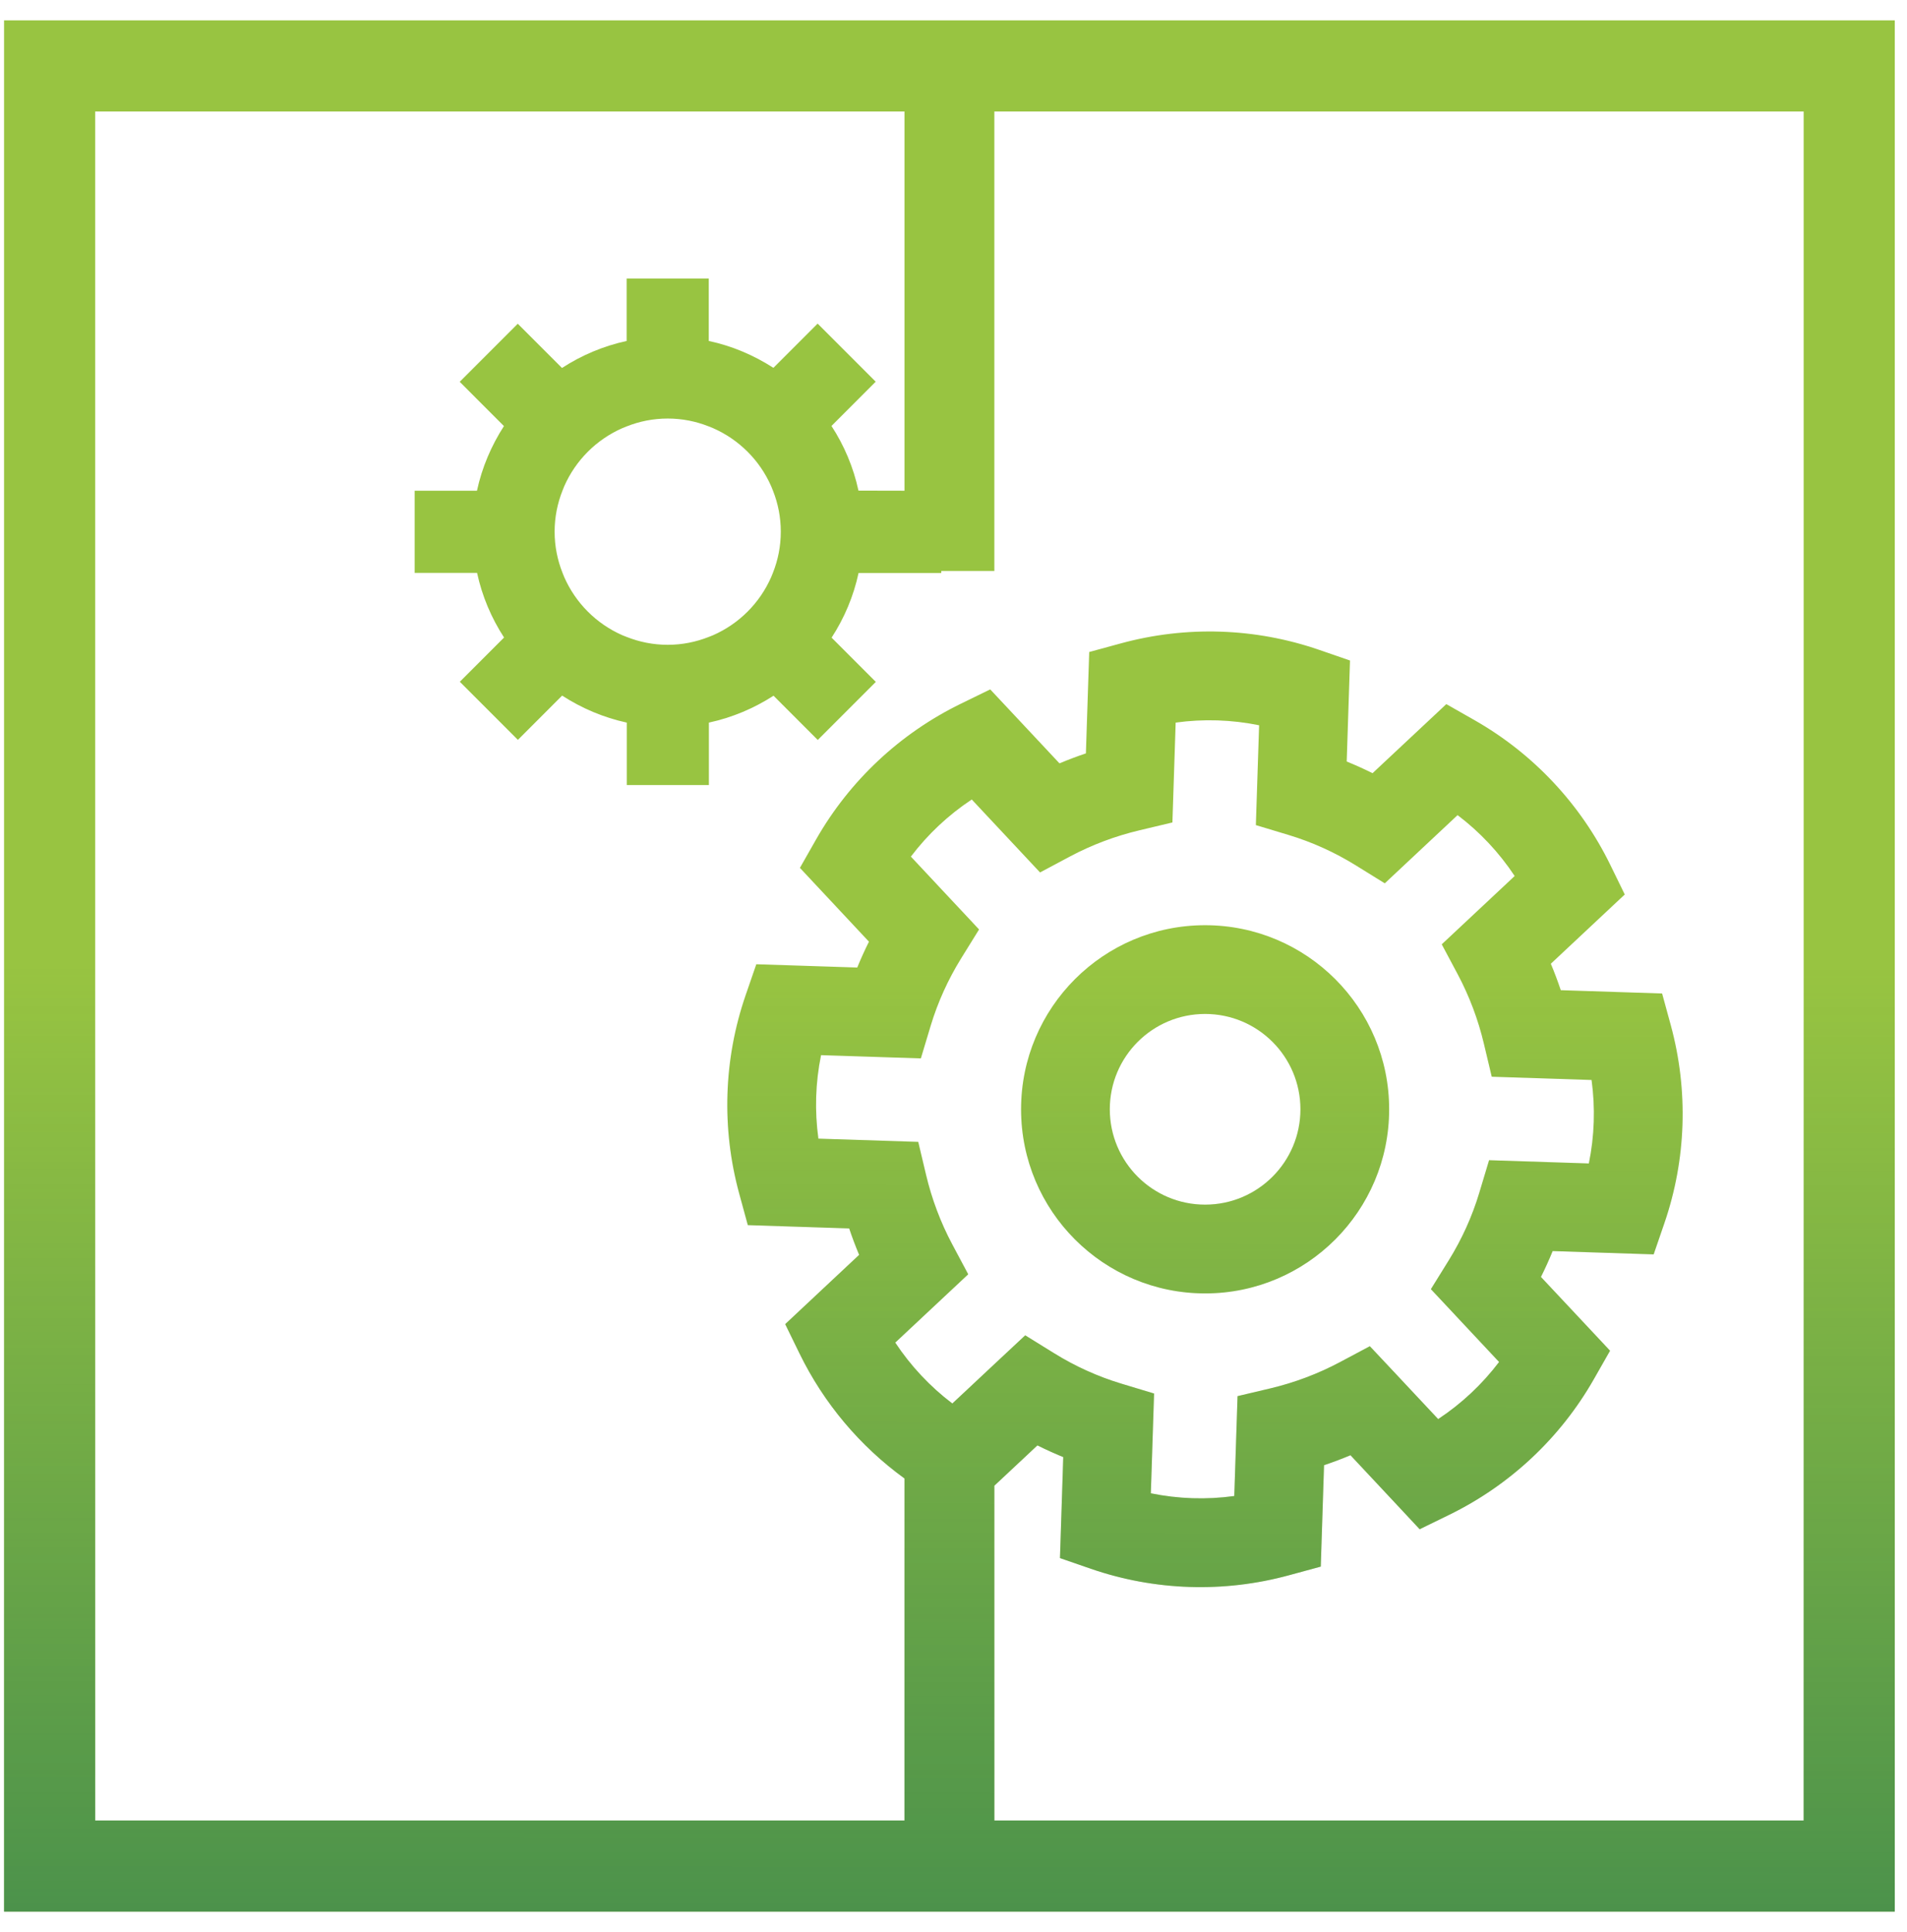
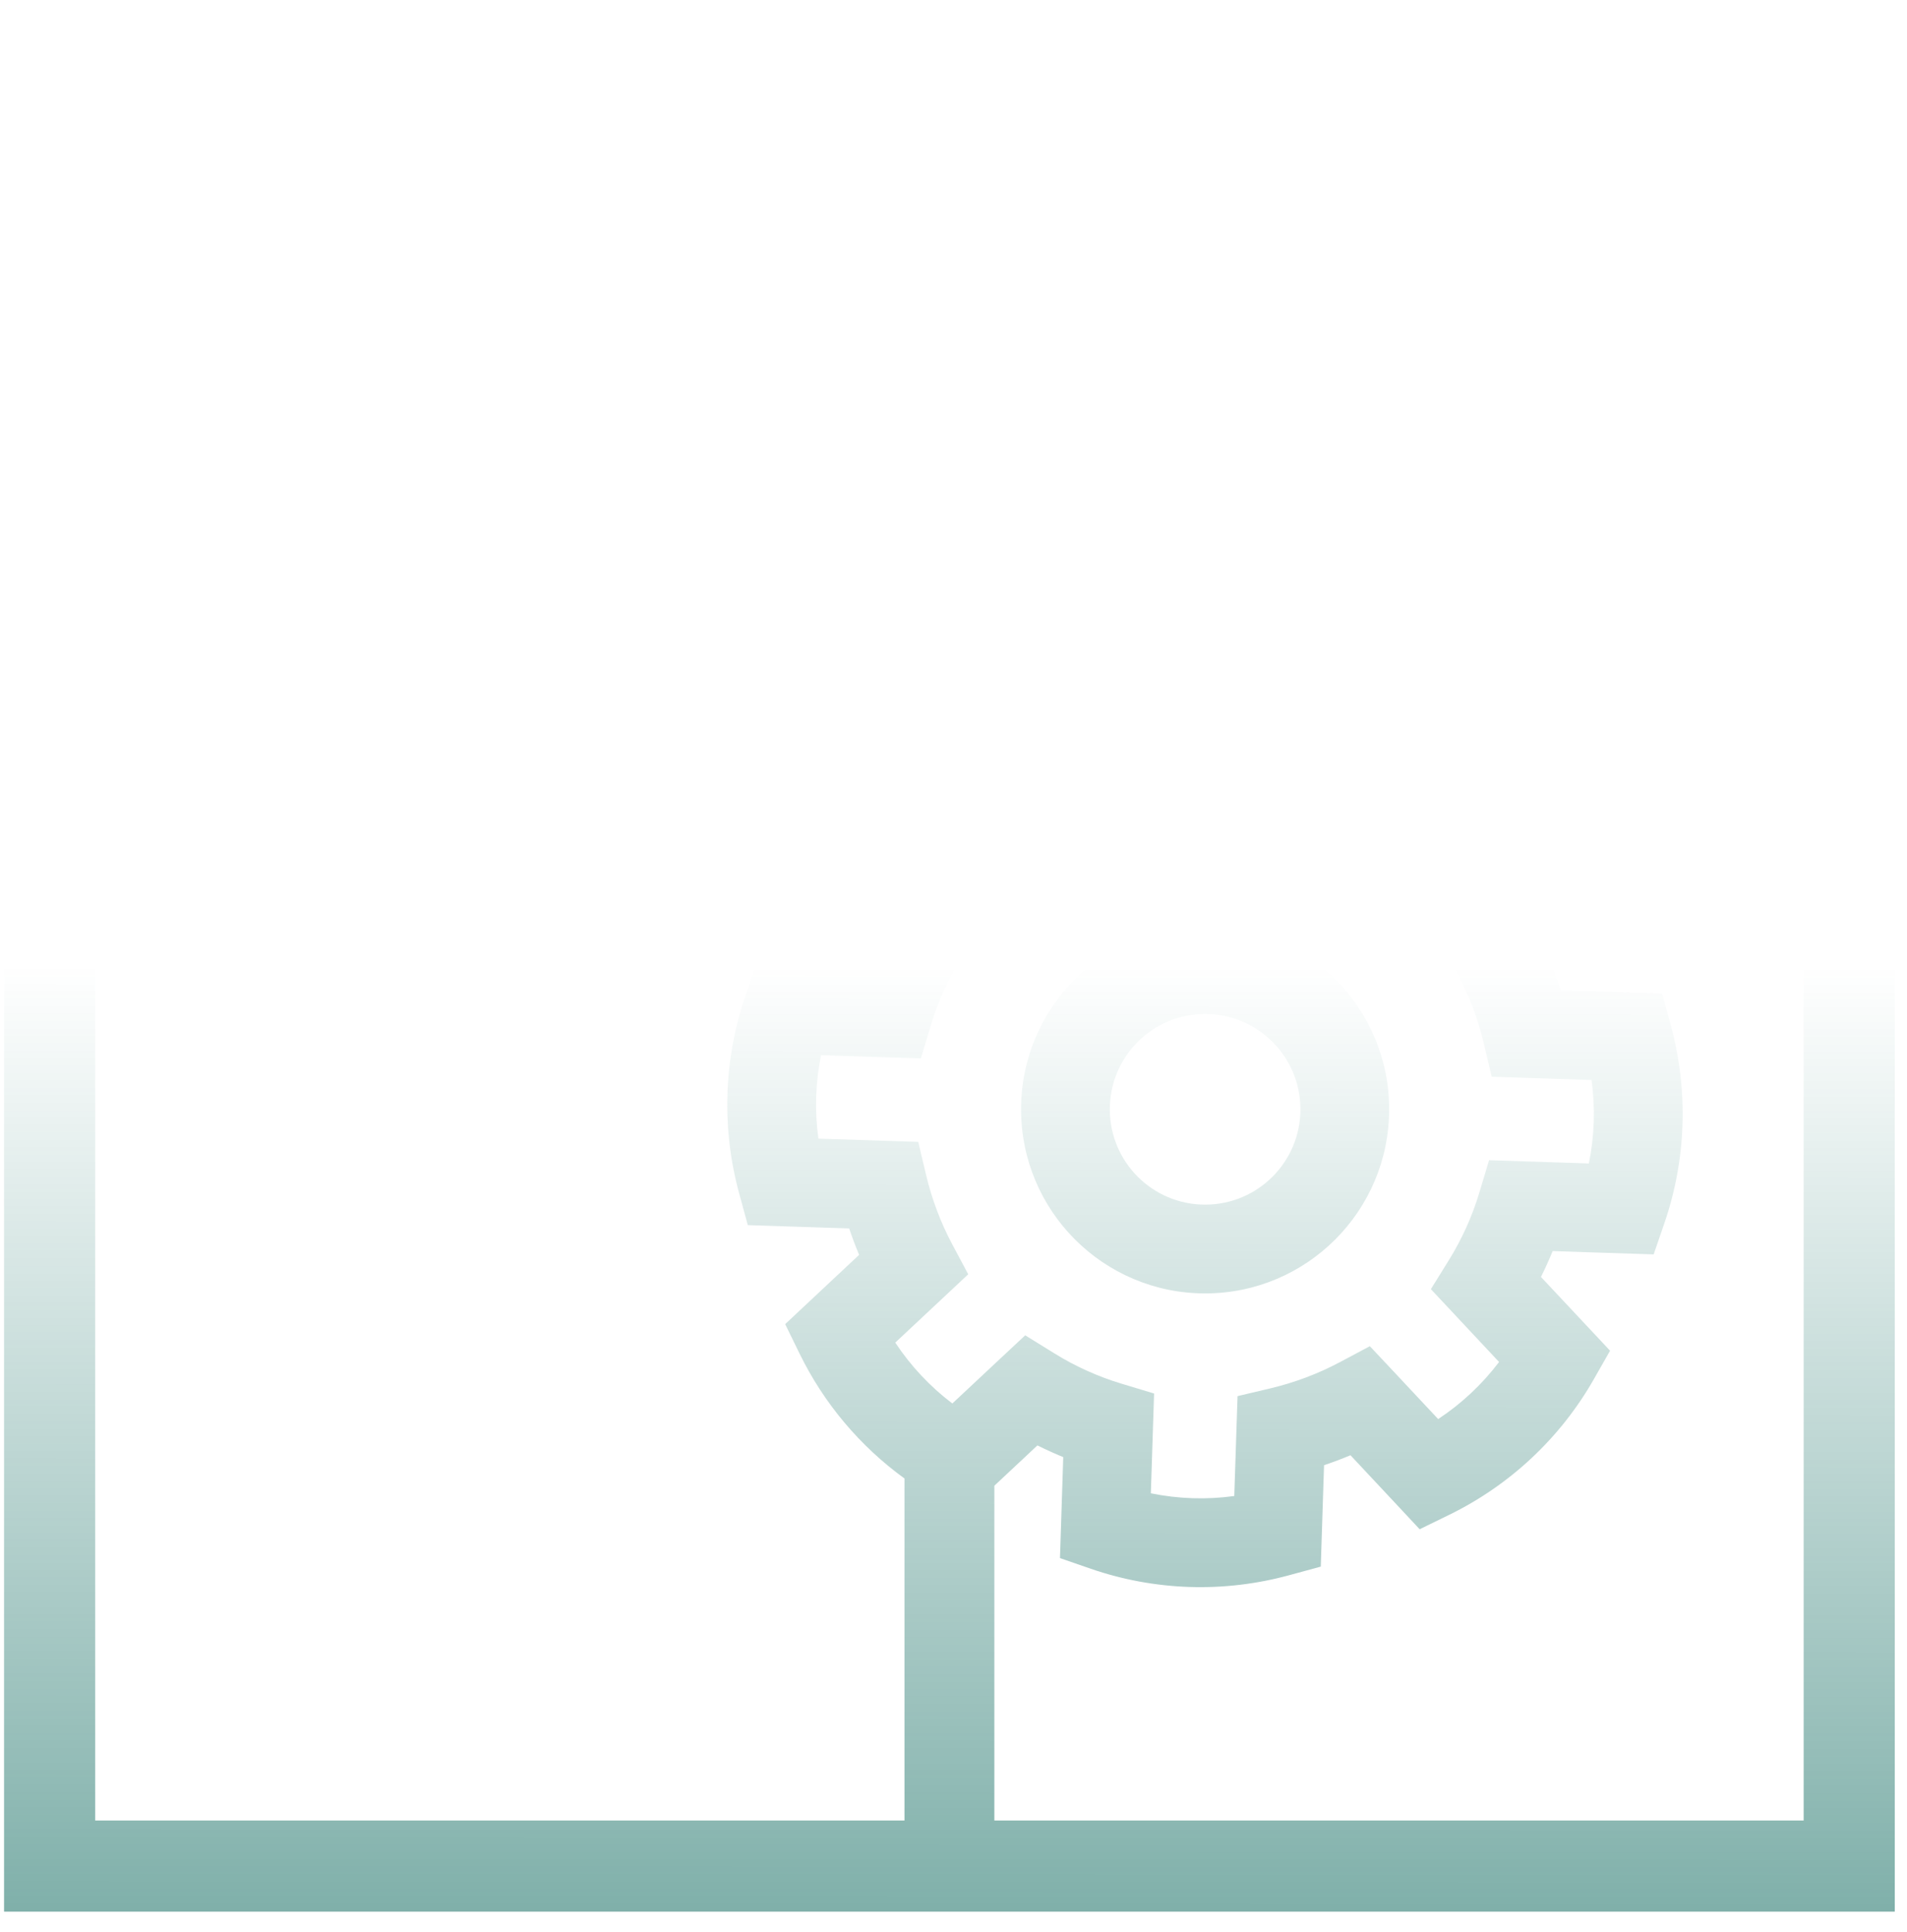
<svg xmlns="http://www.w3.org/2000/svg" width="78" height="79" viewBox="0 0 78 79" fill="none">
-   <path d="M77.5 78.167H0.166V0.833H77.5V78.167ZM3.893 74.44H36.995V60.454C35.173 59.134 33.696 57.38 32.703 55.347L32.115 54.143L35.14 51.31C34.991 50.955 34.855 50.594 34.733 50.23L30.587 50.095L30.234 48.802C29.506 46.134 29.596 43.309 30.498 40.692L30.934 39.428L32.272 39.471C32.918 39.492 33.625 39.515 34.331 39.538C34.576 39.546 34.821 39.554 35.063 39.562C35.209 39.203 35.369 38.851 35.542 38.505L32.718 35.487L33.379 34.325C34.747 31.923 36.814 29.988 39.298 28.776L40.502 28.189L43.335 31.213C43.69 31.064 44.05 30.928 44.415 30.806L44.551 26.66L45.843 26.308C48.511 25.58 51.336 25.669 53.952 26.571L55.218 27.008L55.083 31.138C55.441 31.284 55.794 31.443 56.14 31.615L59.157 28.791L60.319 29.452C62.721 30.821 64.656 32.888 65.868 35.371L66.456 36.575L63.432 39.407C63.581 39.762 63.717 40.124 63.839 40.488L67.984 40.624L68.337 41.915C69.065 44.583 68.975 47.409 68.073 50.025L67.638 51.291L63.507 51.156C63.361 51.514 63.201 51.867 63.028 52.213L65.855 55.23L65.192 56.393C63.824 58.795 61.757 60.73 59.273 61.941L58.067 62.53L57.152 61.55C56.558 60.913 55.884 60.194 55.237 59.504C54.882 59.653 54.521 59.789 54.156 59.911L54.022 64.058L52.728 64.41C50.061 65.138 47.236 65.049 44.619 64.147L43.355 63.71L43.398 62.373C43.418 61.727 43.441 61.019 43.465 60.313C43.473 60.068 43.48 59.822 43.488 59.58C43.13 59.434 42.777 59.274 42.432 59.102C42.254 59.268 42.074 59.437 41.895 59.605C41.48 59.994 41.064 60.383 40.671 60.75V74.44H73.773V4.56H40.671V23.347H38.5V23.429H35.117C34.911 24.384 34.532 25.277 34.014 26.073L35.823 27.882L33.448 30.257L31.639 28.448C30.842 28.962 29.95 29.34 28.995 29.547V32.1H25.636V29.547C24.681 29.34 23.789 28.957 22.992 28.443L21.183 30.253L18.808 27.877L20.617 26.068C20.099 25.272 19.719 24.379 19.513 23.424H16.96V20.065H19.509C19.715 19.111 20.099 18.218 20.612 17.422L18.803 15.612L21.178 13.237L22.987 15.046C23.784 14.528 24.676 14.149 25.631 13.942V11.39H28.99V13.942C29.945 14.144 30.837 14.528 31.634 15.041L33.443 13.232L35.818 15.607L34.009 17.417C34.527 18.213 34.907 19.106 35.113 20.061L36.995 20.065V4.56H3.893V74.44ZM51.5 29.656C50.377 29.427 49.223 29.39 48.087 29.547L47.954 33.63L46.605 33.951C45.618 34.185 44.659 34.545 43.767 35.02L42.54 35.674L39.747 32.691C38.791 33.323 37.948 34.114 37.257 35.026L40.046 38.005L39.313 39.187C38.779 40.05 38.358 40.977 38.067 41.941L37.665 43.277L36.272 43.232C35.625 43.212 34.918 43.188 34.212 43.165C34.002 43.158 33.791 43.151 33.583 43.145C33.353 44.267 33.317 45.421 33.474 46.558L37.558 46.691L37.878 48.04C38.112 49.026 38.472 49.985 38.947 50.877L39.602 52.105L36.618 54.898C37.25 55.853 38.04 56.696 38.952 57.387C39.104 57.244 39.259 57.101 39.413 56.957C39.928 56.474 40.445 55.99 40.918 55.548L41.933 54.6L43.113 55.331C43.976 55.866 44.905 56.287 45.869 56.577L47.204 56.98L47.159 58.373C47.138 59.019 47.115 59.727 47.092 60.433C47.085 60.642 47.078 60.853 47.071 61.06C48.194 61.29 49.348 61.328 50.484 61.171L50.618 57.087L51.967 56.768C52.953 56.533 53.912 56.173 54.805 55.697L56.029 55.045L56.98 56.057C57.556 56.669 58.201 57.359 58.824 58.025C59.781 57.393 60.623 56.604 61.315 55.691L58.526 52.713L59.259 51.531C59.794 50.668 60.214 49.74 60.504 48.776L60.906 47.44L64.987 47.573C65.217 46.45 65.254 45.297 65.098 44.16L61.015 44.027L60.694 42.678C60.46 41.691 60.099 40.732 59.624 39.84L58.97 38.613L61.953 35.82C61.321 34.864 60.531 34.022 59.618 33.33L56.64 36.119L55.459 35.387C54.596 34.852 53.667 34.431 52.703 34.141L51.367 33.738L51.5 29.656ZM49.291 37.831C53.448 37.831 56.819 41.201 56.819 45.358C56.819 49.516 53.449 52.887 49.291 52.887C45.134 52.886 41.764 49.516 41.764 45.358C41.764 41.201 45.134 37.831 49.291 37.831ZM49.291 41.46C47.138 41.46 45.393 43.206 45.393 45.358C45.393 47.511 47.138 49.257 49.291 49.257C51.444 49.257 53.19 47.512 53.19 45.358C53.19 43.205 51.444 41.46 49.291 41.46ZM27.311 17.114C26.716 17.114 26.154 17.229 25.631 17.436C25.569 17.459 25.511 17.484 25.453 17.508C24.393 17.973 23.544 18.823 23.078 19.883C23.054 19.94 23.031 20.003 23.007 20.061C22.8 20.584 22.685 21.145 22.685 21.74C22.685 22.335 22.8 22.897 23.007 23.42C23.031 23.482 23.054 23.539 23.078 23.597C23.544 24.657 24.393 25.507 25.453 25.973C25.511 25.997 25.573 26.02 25.631 26.044C26.154 26.25 26.716 26.366 27.311 26.366C27.906 26.366 28.467 26.25 28.99 26.044C29.052 26.02 29.11 25.997 29.168 25.973C30.228 25.507 31.078 24.657 31.543 23.597C31.567 23.539 31.591 23.477 31.615 23.42C31.822 22.897 31.936 22.335 31.936 21.74C31.936 21.145 31.822 20.584 31.615 20.061C31.591 19.998 31.567 19.94 31.543 19.883C31.078 18.823 30.228 17.973 29.168 17.508C29.11 17.484 29.048 17.459 28.99 17.436C28.467 17.229 27.906 17.114 27.311 17.114Z" fill="#98C441" />
  <path d="M77.5 78.167H0.166V0.833H77.5V78.167ZM3.893 74.44H36.995V60.454C35.173 59.134 33.696 57.38 32.703 55.347L32.115 54.143L35.14 51.31C34.991 50.955 34.855 50.594 34.733 50.23L30.587 50.095L30.234 48.802C29.506 46.134 29.596 43.309 30.498 40.692L30.934 39.428L32.272 39.471C32.918 39.492 33.625 39.515 34.331 39.538C34.576 39.546 34.821 39.554 35.063 39.562C35.209 39.203 35.369 38.851 35.542 38.505L32.718 35.487L33.379 34.325C34.747 31.923 36.814 29.988 39.298 28.776L40.502 28.189L43.335 31.213C43.69 31.064 44.05 30.928 44.415 30.806L44.551 26.66L45.843 26.308C48.511 25.58 51.336 25.669 53.952 26.571L55.218 27.008L55.083 31.138C55.441 31.284 55.794 31.443 56.14 31.615L59.157 28.791L60.319 29.452C62.721 30.821 64.656 32.888 65.868 35.371L66.456 36.575L63.432 39.407C63.581 39.762 63.717 40.124 63.839 40.488L67.984 40.624L68.337 41.915C69.065 44.583 68.975 47.409 68.073 50.025L67.638 51.291L63.507 51.156C63.361 51.514 63.201 51.867 63.028 52.213L65.855 55.23L65.192 56.393C63.824 58.795 61.757 60.73 59.273 61.941L58.067 62.53L57.152 61.55C56.558 60.913 55.884 60.194 55.237 59.504C54.882 59.653 54.521 59.789 54.156 59.911L54.022 64.058L52.728 64.41C50.061 65.138 47.236 65.049 44.619 64.147L43.355 63.71L43.398 62.373C43.418 61.727 43.441 61.019 43.465 60.313C43.473 60.068 43.48 59.822 43.488 59.58C43.13 59.434 42.777 59.274 42.432 59.102C42.254 59.268 42.074 59.437 41.895 59.605C41.48 59.994 41.064 60.383 40.671 60.75V74.44H73.773V4.56H40.671V23.347H38.5V23.429H35.117C34.911 24.384 34.532 25.277 34.014 26.073L35.823 27.882L33.448 30.257L31.639 28.448C30.842 28.962 29.95 29.34 28.995 29.547V32.1H25.636V29.547C24.681 29.34 23.789 28.957 22.992 28.443L21.183 30.253L18.808 27.877L20.617 26.068C20.099 25.272 19.719 24.379 19.513 23.424H16.96V20.065H19.509C19.715 19.111 20.099 18.218 20.612 17.422L18.803 15.612L21.178 13.237L22.987 15.046C23.784 14.528 24.676 14.149 25.631 13.942V11.39H28.99V13.942C29.945 14.144 30.837 14.528 31.634 15.041L33.443 13.232L35.818 15.607L34.009 17.417C34.527 18.213 34.907 19.106 35.113 20.061L36.995 20.065V4.56H3.893V74.44ZM51.5 29.656C50.377 29.427 49.223 29.39 48.087 29.547L47.954 33.63L46.605 33.951C45.618 34.185 44.659 34.545 43.767 35.02L42.54 35.674L39.747 32.691C38.791 33.323 37.948 34.114 37.257 35.026L40.046 38.005L39.313 39.187C38.779 40.05 38.358 40.977 38.067 41.941L37.665 43.277L36.272 43.232C35.625 43.212 34.918 43.188 34.212 43.165C34.002 43.158 33.791 43.151 33.583 43.145C33.353 44.267 33.317 45.421 33.474 46.558L37.558 46.691L37.878 48.04C38.112 49.026 38.472 49.985 38.947 50.877L39.602 52.105L36.618 54.898C37.25 55.853 38.04 56.696 38.952 57.387C39.104 57.244 39.259 57.101 39.413 56.957C39.928 56.474 40.445 55.99 40.918 55.548L41.933 54.6L43.113 55.331C43.976 55.866 44.905 56.287 45.869 56.577L47.204 56.98L47.159 58.373C47.138 59.019 47.115 59.727 47.092 60.433C47.085 60.642 47.078 60.853 47.071 61.06C48.194 61.29 49.348 61.328 50.484 61.171L50.618 57.087L51.967 56.768C52.953 56.533 53.912 56.173 54.805 55.697L56.029 55.045L56.98 56.057C57.556 56.669 58.201 57.359 58.824 58.025C59.781 57.393 60.623 56.604 61.315 55.691L58.526 52.713L59.259 51.531C59.794 50.668 60.214 49.74 60.504 48.776L60.906 47.44L64.987 47.573C65.217 46.45 65.254 45.297 65.098 44.16L61.015 44.027L60.694 42.678C60.46 41.691 60.099 40.732 59.624 39.84L58.97 38.613L61.953 35.82C61.321 34.864 60.531 34.022 59.618 33.33L56.64 36.119L55.459 35.387C54.596 34.852 53.667 34.431 52.703 34.141L51.367 33.738L51.5 29.656ZM49.291 37.831C53.448 37.831 56.819 41.201 56.819 45.358C56.819 49.516 53.449 52.887 49.291 52.887C45.134 52.886 41.764 49.516 41.764 45.358C41.764 41.201 45.134 37.831 49.291 37.831ZM49.291 41.46C47.138 41.46 45.393 43.206 45.393 45.358C45.393 47.511 47.138 49.257 49.291 49.257C51.444 49.257 53.19 47.512 53.19 45.358C53.19 43.205 51.444 41.46 49.291 41.46ZM27.311 17.114C26.716 17.114 26.154 17.229 25.631 17.436C25.569 17.459 25.511 17.484 25.453 17.508C24.393 17.973 23.544 18.823 23.078 19.883C23.054 19.94 23.031 20.003 23.007 20.061C22.8 20.584 22.685 21.145 22.685 21.74C22.685 22.335 22.8 22.897 23.007 23.42C23.031 23.482 23.054 23.539 23.078 23.597C23.544 24.657 24.393 25.507 25.453 25.973C25.511 25.997 25.573 26.02 25.631 26.044C26.154 26.25 26.716 26.366 27.311 26.366C27.906 26.366 28.467 26.25 28.99 26.044C29.052 26.02 29.11 25.997 29.168 25.973C30.228 25.507 31.078 24.657 31.543 23.597C31.567 23.539 31.591 23.477 31.615 23.42C31.822 22.897 31.936 22.335 31.936 21.74C31.936 21.145 31.822 20.584 31.615 20.061C31.591 19.998 31.567 19.94 31.543 19.883C31.078 18.823 30.228 17.973 29.168 17.508C29.11 17.484 29.048 17.459 28.99 17.436C28.467 17.229 27.906 17.114 27.311 17.114Z" fill="url(#paint0_linear_110_783)" />
  <defs>
    <linearGradient id="paint0_linear_110_783" x1="46.806" y1="78.167" x2="46.849" y2="0.833" gradientUnits="userSpaceOnUse">
      <stop stop-color="#006155" stop-opacity="0.5" />
      <stop offset="0.5" stop-color="#006155" stop-opacity="0" />
    </linearGradient>
  </defs>
</svg>